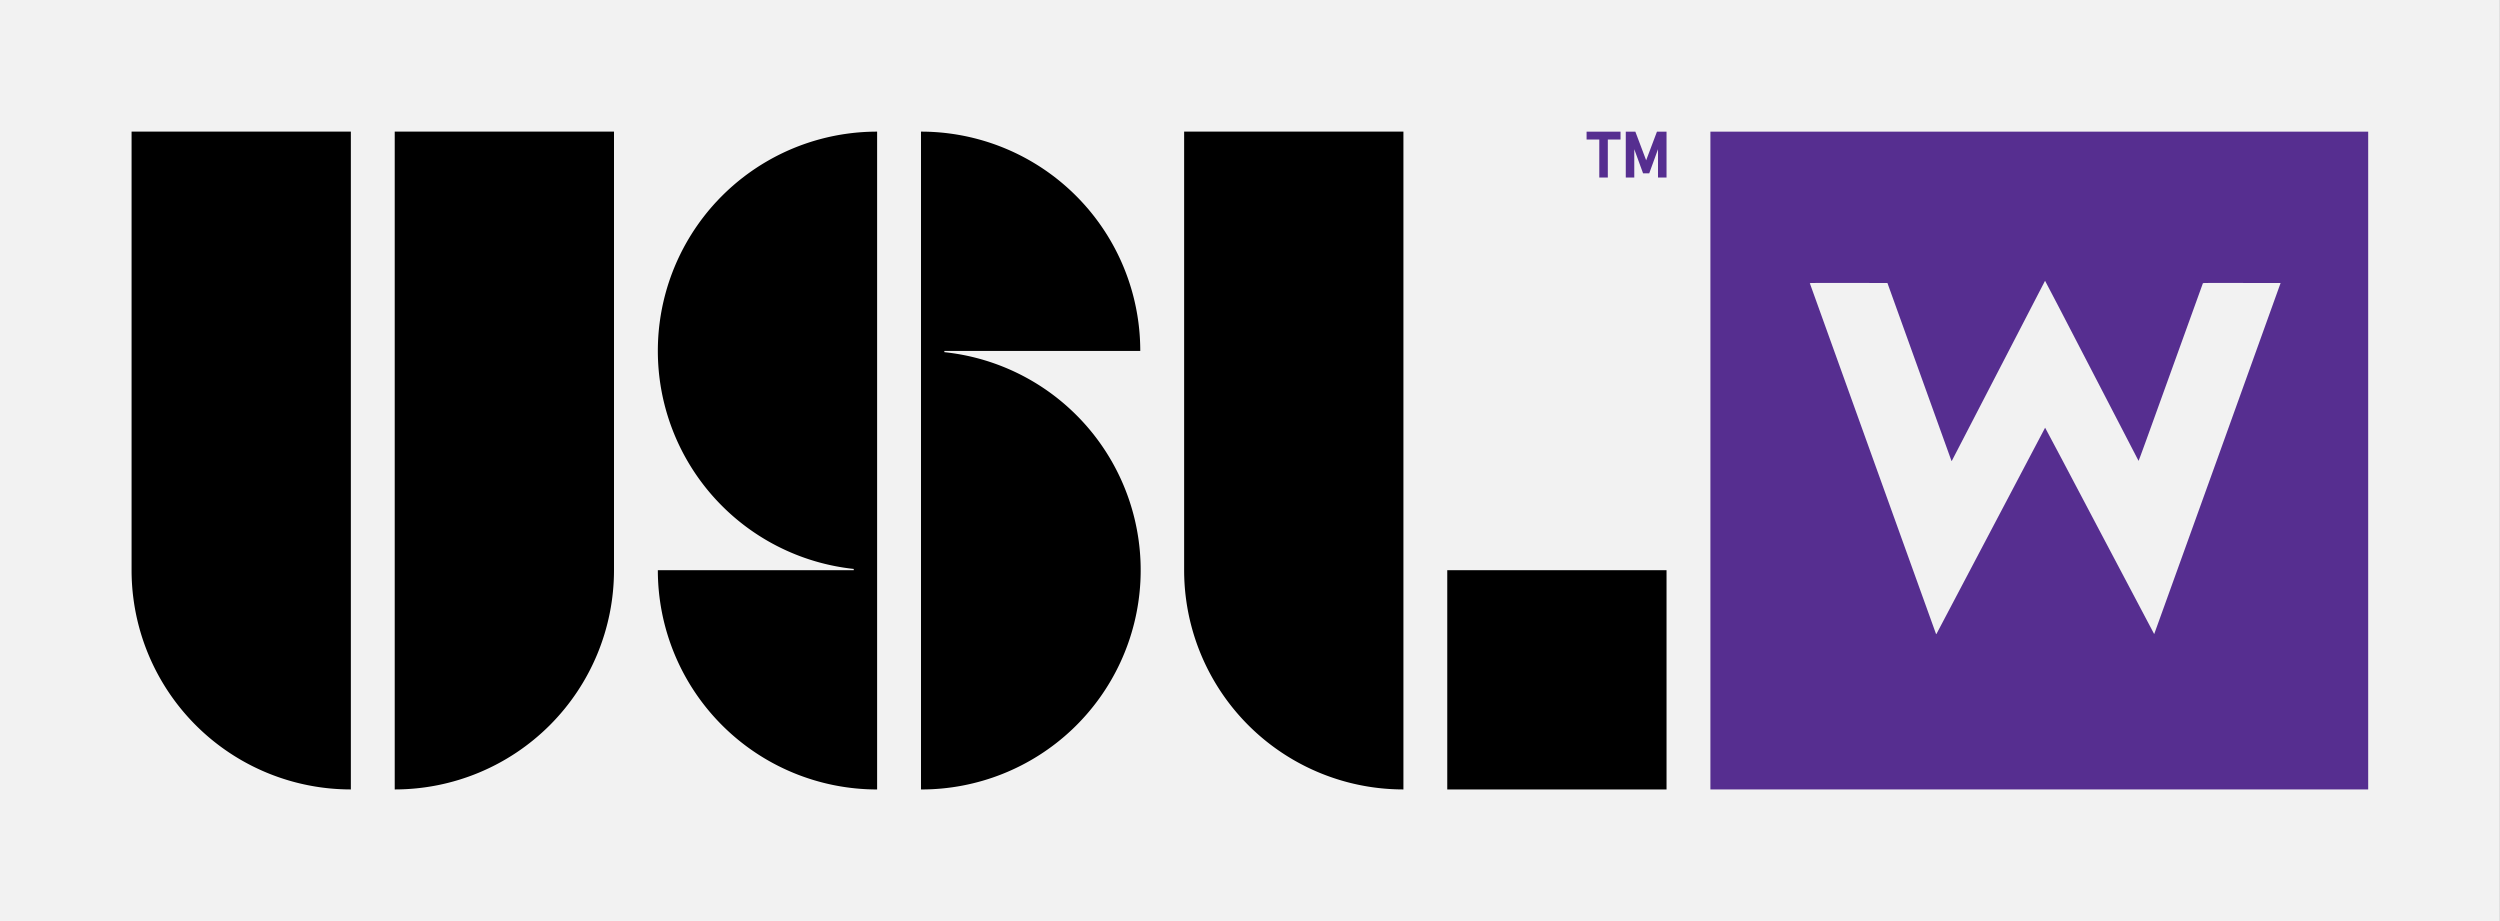
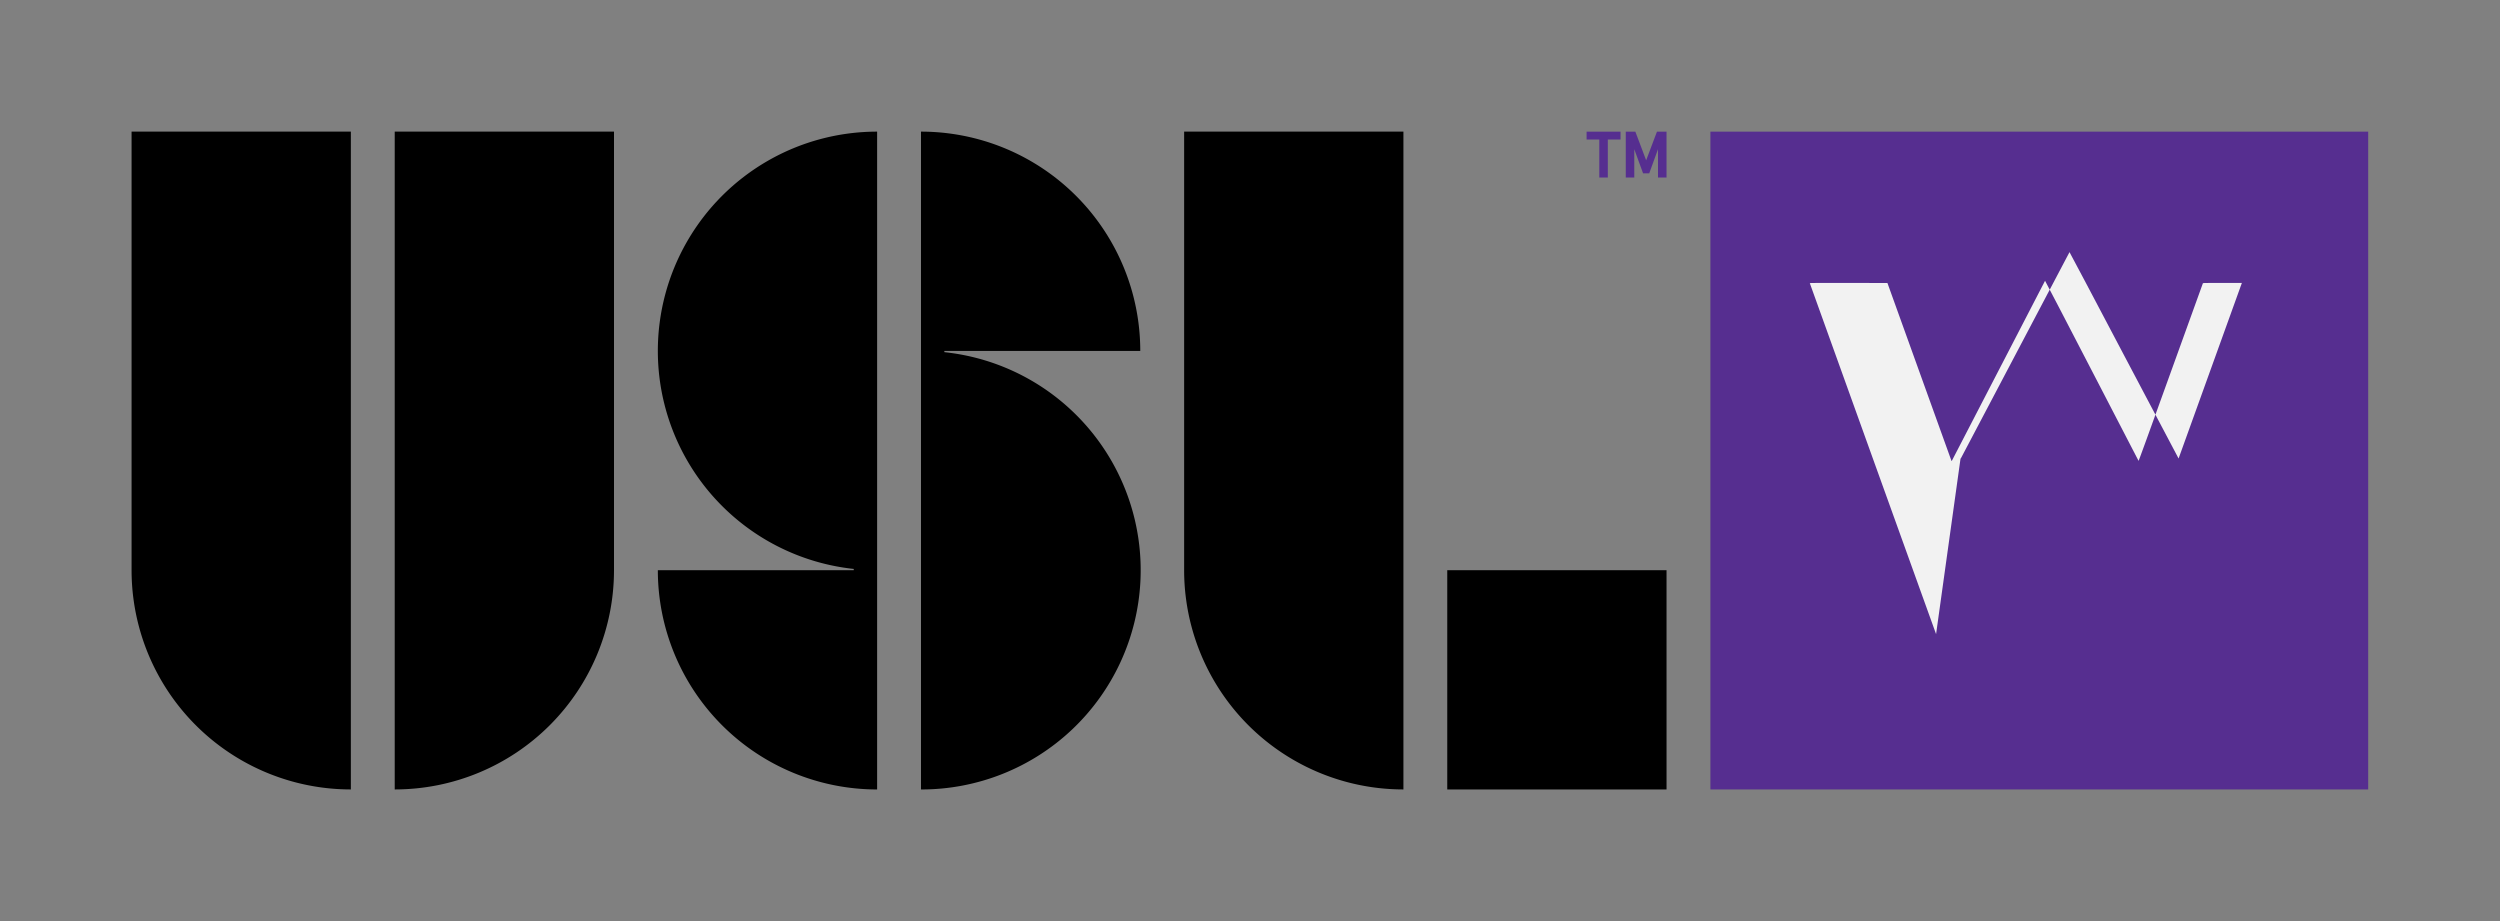
<svg xmlns="http://www.w3.org/2000/svg" xmlns:ns1="http://sodipodi.sourceforge.net/DTD/sodipodi-0.dtd" xmlns:ns2="http://www.inkscape.org/namespaces/inkscape" viewBox="0 0 512 188.658" version="1.1" id="svg1" ns1:docname="ed.svg" width="512" height="188.658" ns2:version="1.4 (e7c3feb1, 2024-10-09)">
  <rect x="0" y="0" width="512" height="188.658" fill="#808080" stroke="none" />
  <defs id="defs1" />
  <ns1:namedview id="namedview1" pagecolor="#ffffff" bordercolor="#000000" borderopacity="0.25" ns2:showpageshadow="2" ns2:pageopacity="0.0" ns2:pagecheckerboard="0" ns2:deskcolor="#d1d1d1" ns2:zoom="1.32" ns2:cx="251.89394" ns2:cy="17.045455" ns2:window-width="1856" ns2:window-height="1186" ns2:window-x="535" ns2:window-y="111" ns2:window-maximized="0" ns2:current-layer="Layer_1-2" />
  <title id="title1">
        USL League Two abbr light logo
    </title>
  <g id="Layer_2">
    <g id="Layer_1-2">
      <g id="W_abbr_light" transform="scale(5.478)">
-         <rect id="bg" width="93.459" height="34.437" style="fill:#f2f2f2" x="0" y="0" />
        <path id="usl" d="m 54.107,29.515 h 8.198 V 21.317 H 54.107 Z M 44.27,21.317 a 8.197,8.197 0 0 0 8.198,8.197 V 4.921 H 44.27 Z m -29.513,8.197 a 8.198,8.198 0 0 0 8.198,-8.197 V 4.921 H 14.757 Z M 4.919,21.317 a 8.197,8.197 0 0 0 8.198,8.197 V 4.921 H 4.919 Z M 42.63,13.12 A 8.197,8.197 0 0 0 34.432,4.921 V 29.515 A 8.197,8.197 0 0 0 35.306,13.166 V 13.12 Z m -18.036,0 a 8.198,8.198 0 0 0 7.324,8.15 v 0.048 h -7.324 a 8.198,8.198 0 0 0 8.198,8.197 V 4.921 a 8.198,8.198 0 0 0 -8.198,8.199" />
        <rect id="emblem-bg" x="63.945" y="4.922" width="24.592" height="24.592" style="fill:#562e90;fill-opacity:1" />
        <path id="tm" d="m 61.947,4.922 -0.404,1.071 -0.404,-1.071 h -0.358 v 1.715 h 0.318 V 5.579 l 0.329,0.901 h 0.23 l 0.328,-0.901 v 1.058 h 0.319 V 4.922 Z m -2.631,0.294 h 0.475 v 1.421 h 0.319 v -1.421 h 0.475 V 4.922 h -1.269 z" style="fill:#562e90;fill-opacity:1" />
-         <path style="display:inline;fill:#f2f2f2;fill-opacity:1;stroke-width:0.008" d="m 41.437,22.785 c -0.002,-0.003 -1.064,-2.955 -2.361,-6.559 -1.296,-3.603 -2.358,-6.556 -2.36,-6.562 -0.003,-0.008 0.288,-0.01 1.449,-0.008 l 1.453,0.002 1.194,3.317 c 0.656,1.824 1.197,3.324 1.2,3.332 0.006,0.013 0.01,0.01 0.028,-0.027 0.085,-0.167 3.467,-6.701 3.471,-6.705 0.003,-0.003 0.789,1.508 1.747,3.358 0.958,1.85 1.745,3.369 1.749,3.375 0.005,0.008 0.334,-0.897 1.203,-3.311 0.657,-1.827 1.198,-3.326 1.203,-3.332 0.006,-0.01 0.214,-0.011 1.456,-0.008 l 1.448,0.002 -2.36,6.562 c -1.298,3.609 -2.363,6.563 -2.366,6.563 -0.003,8.52e-4 -0.921,-1.736 -2.039,-3.86 -1.118,-2.124 -2.036,-3.859 -2.039,-3.856 -0.004,0.003 -0.914,1.732 -2.024,3.842 -1.111,2.11 -2.025,3.846 -2.033,3.859 -0.008,0.011 -0.015,0.019 -0.017,0.015 z" id="emblem-w" transform="translate(30.945,0.922)" />
+         <path style="display:inline;fill:#f2f2f2;fill-opacity:1;stroke-width:0.008" d="m 41.437,22.785 c -0.002,-0.003 -1.064,-2.955 -2.361,-6.559 -1.296,-3.603 -2.358,-6.556 -2.36,-6.562 -0.003,-0.008 0.288,-0.01 1.449,-0.008 l 1.453,0.002 1.194,3.317 c 0.656,1.824 1.197,3.324 1.2,3.332 0.006,0.013 0.01,0.01 0.028,-0.027 0.085,-0.167 3.467,-6.701 3.471,-6.705 0.003,-0.003 0.789,1.508 1.747,3.358 0.958,1.85 1.745,3.369 1.749,3.375 0.005,0.008 0.334,-0.897 1.203,-3.311 0.657,-1.827 1.198,-3.326 1.203,-3.332 0.006,-0.01 0.214,-0.011 1.456,-0.008 c -1.298,3.609 -2.363,6.563 -2.366,6.563 -0.003,8.52e-4 -0.921,-1.736 -2.039,-3.86 -1.118,-2.124 -2.036,-3.859 -2.039,-3.856 -0.004,0.003 -0.914,1.732 -2.024,3.842 -1.111,2.11 -2.025,3.846 -2.033,3.859 -0.008,0.011 -0.015,0.019 -0.017,0.015 z" id="emblem-w" transform="translate(30.945,0.922)" />
      </g>
    </g>
  </g>
</svg>